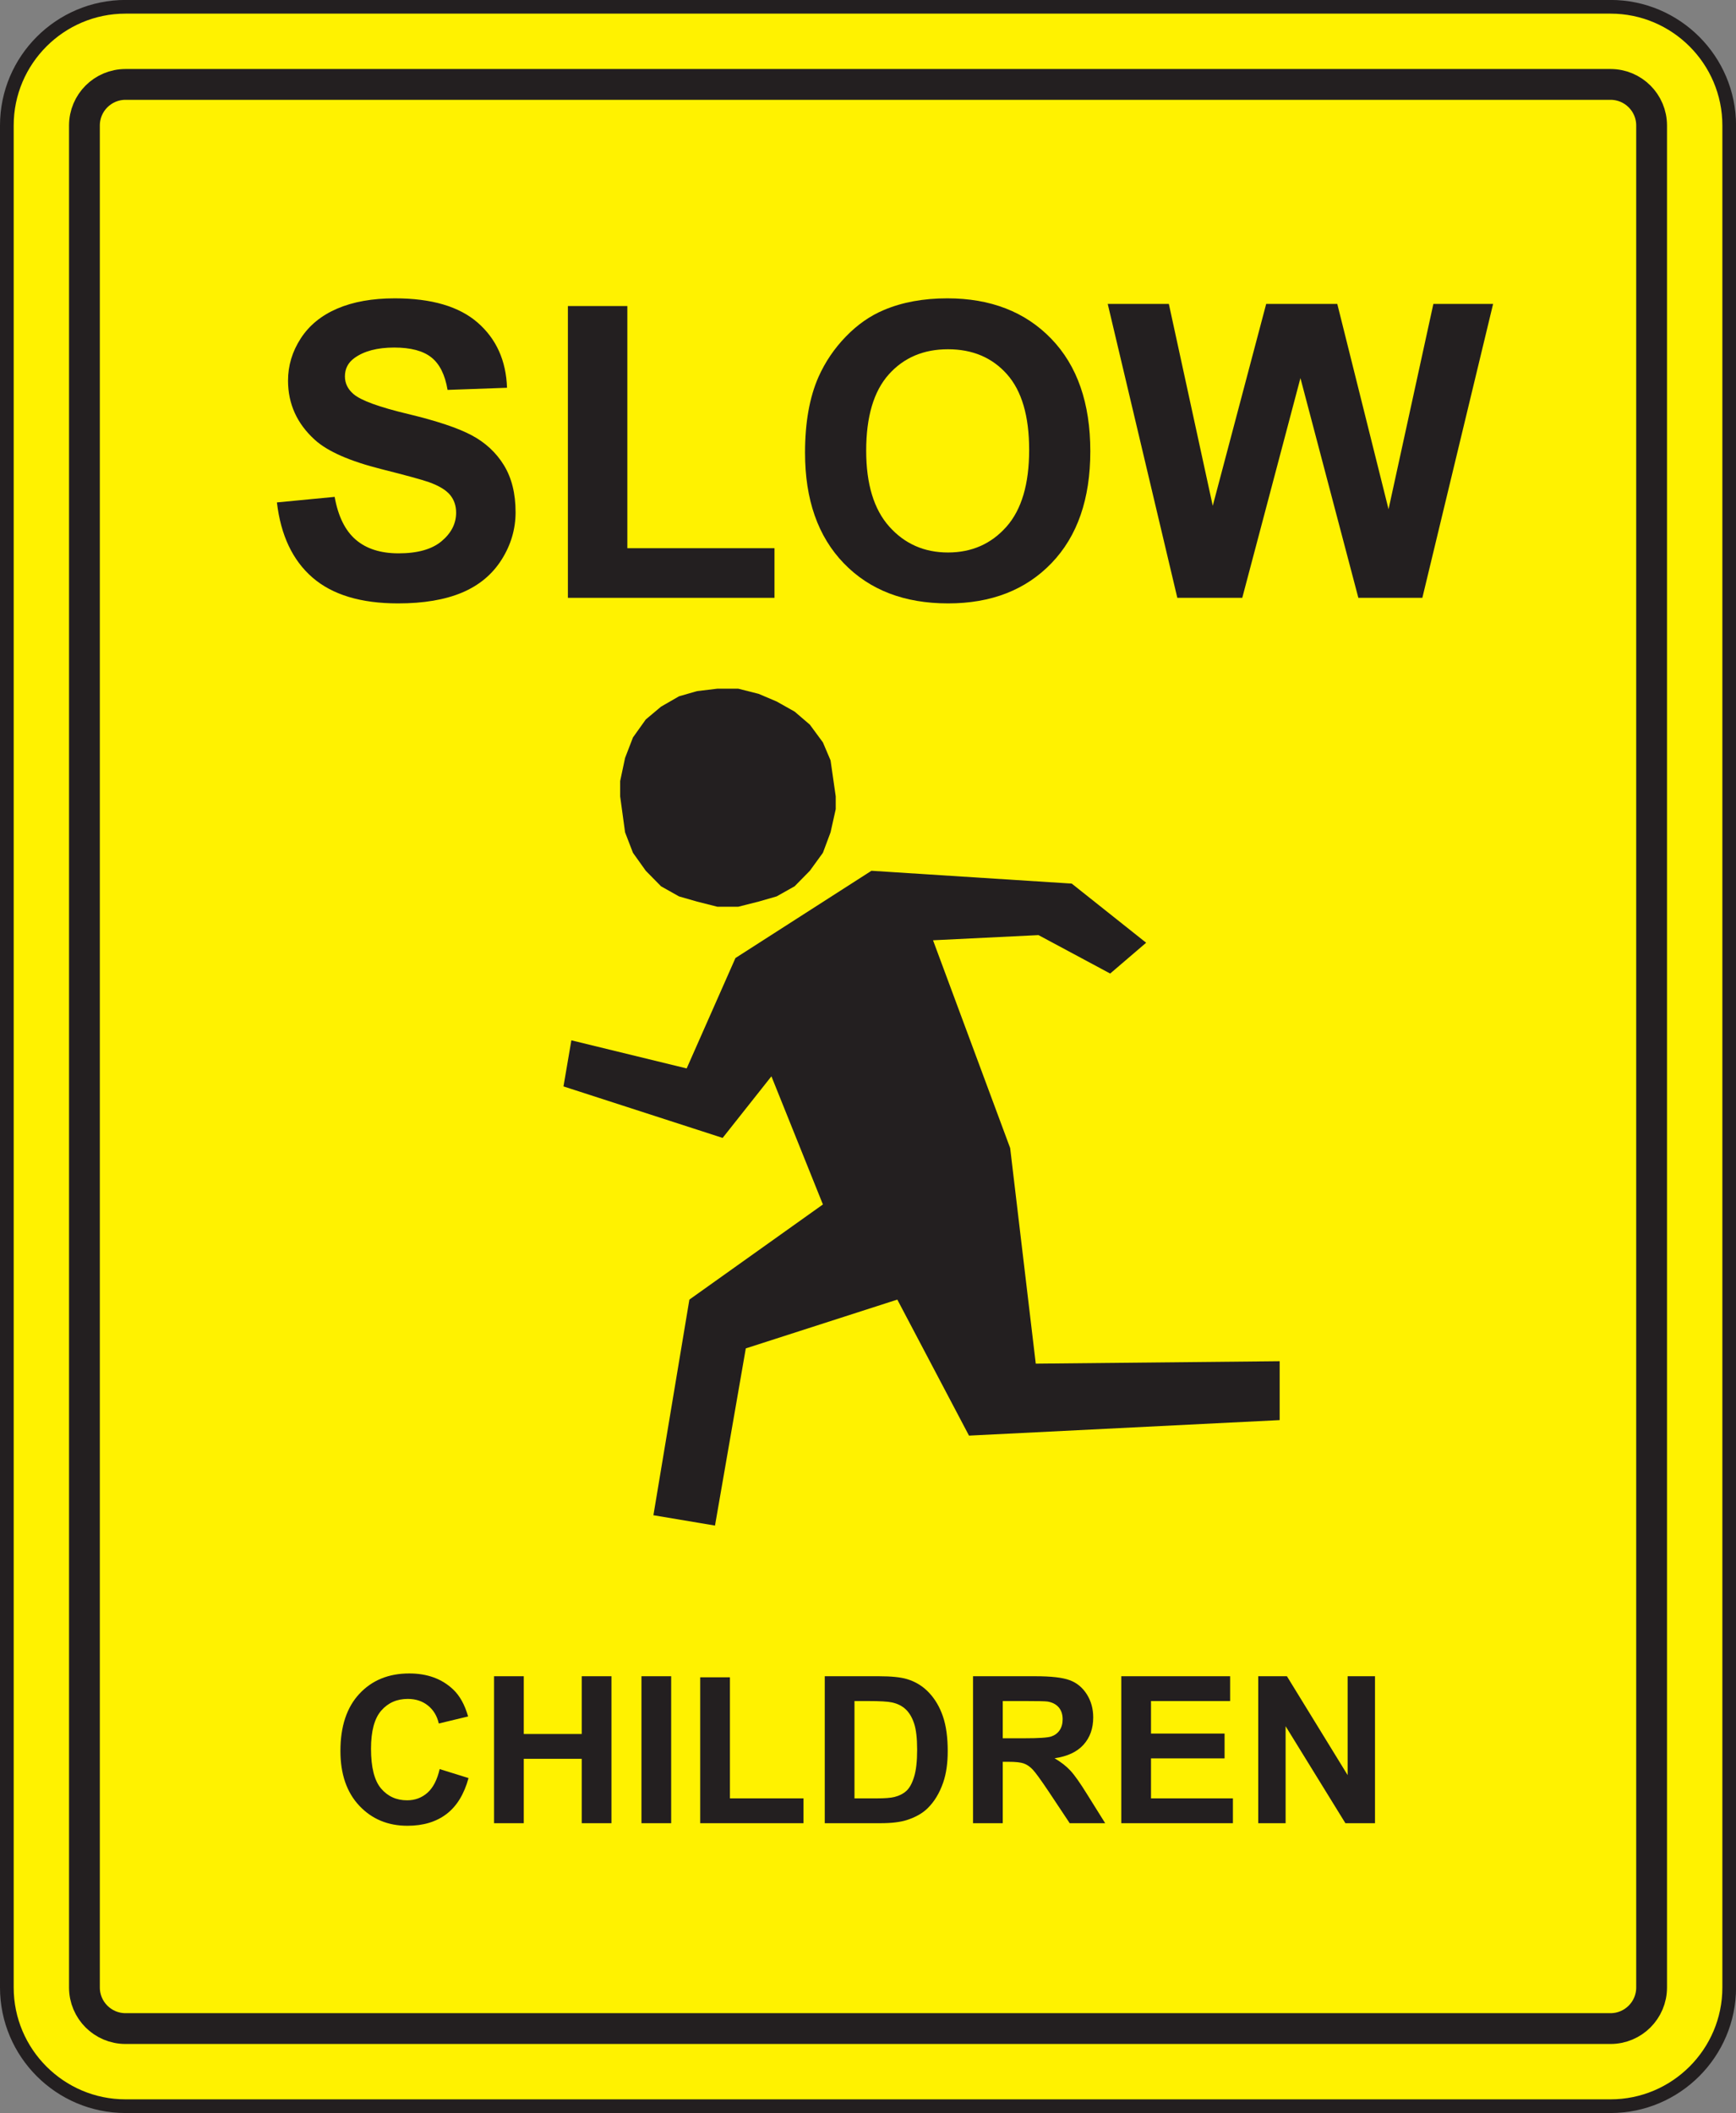
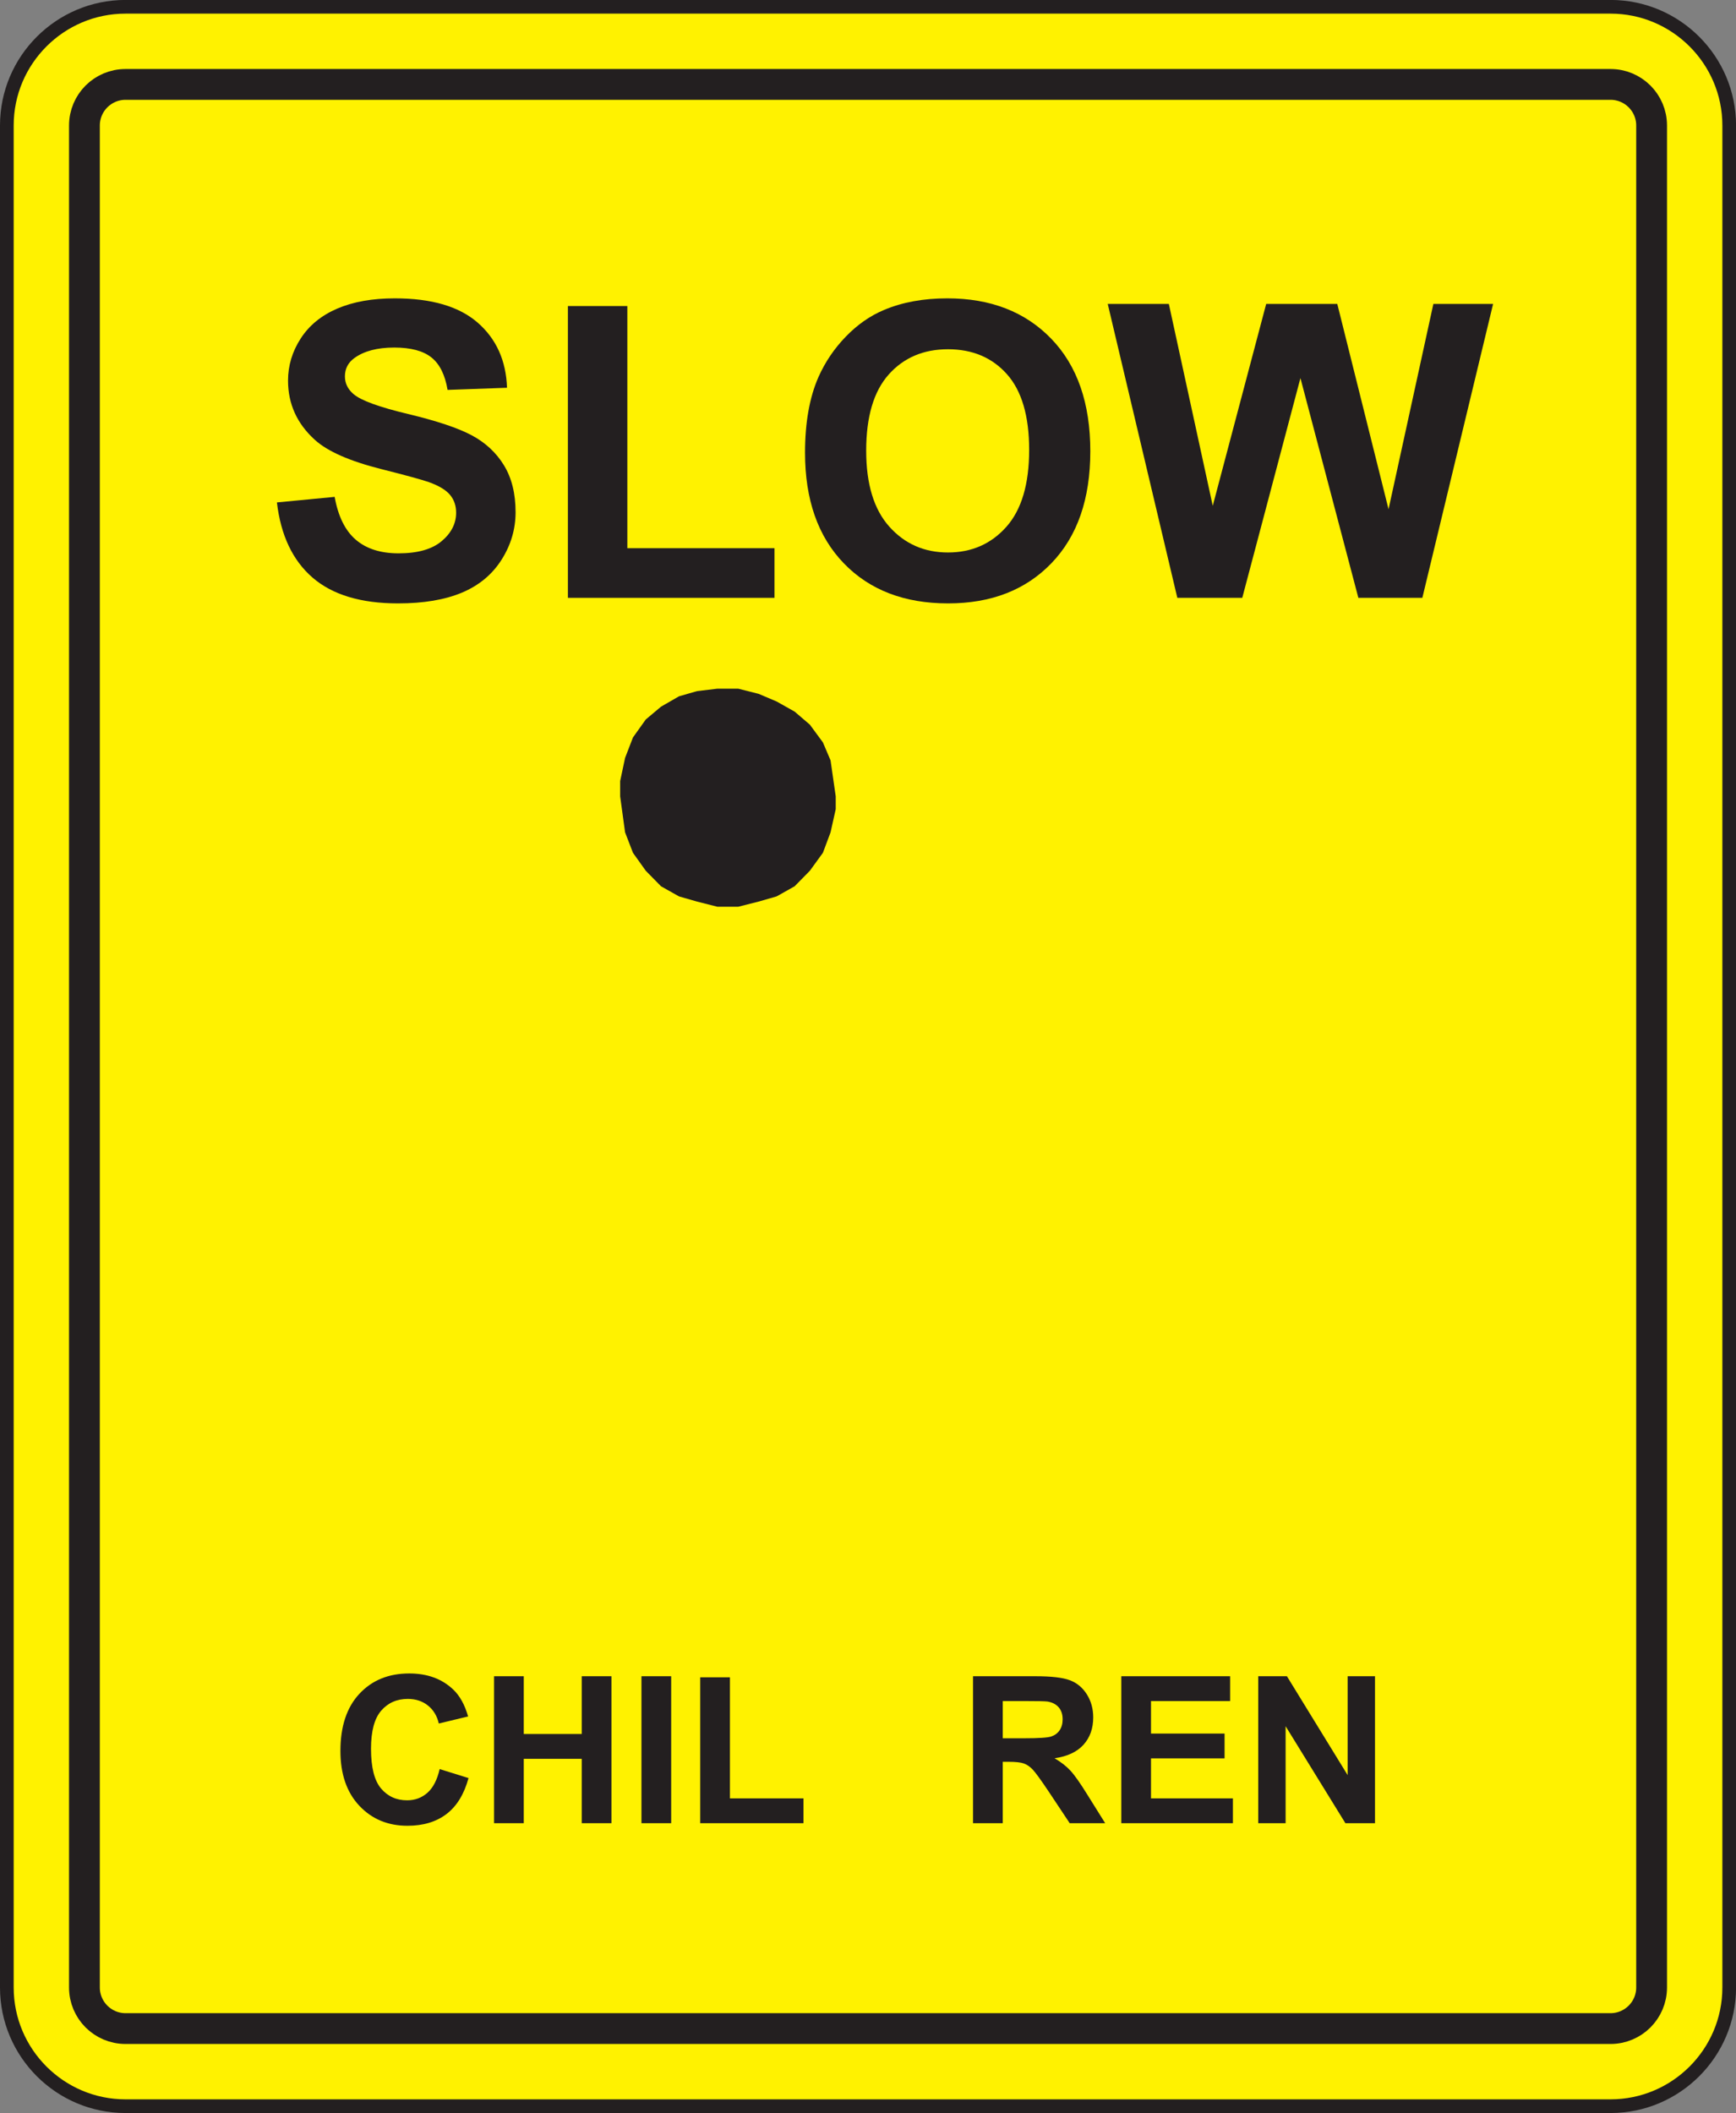
<svg xmlns="http://www.w3.org/2000/svg" width="507.34pt" height="617.34pt" viewBox="0 0 507.34 617.34" version="1.1">
  <rect x="0" y="0" width="507.34" height="617.34" fill="#808080" stroke="none" />
  <defs>
    <clipPath id="clip1">
      <path d="M 0 0 L 507.34 0 L 507.34 617.34 L 0 617.34 Z M 0 0 " />
    </clipPath>
    <clipPath id="clip2">
      <path d="M 0 0 L 507.34 0 L 507.34 617.34 L 0 617.34 Z M 0 0 " />
    </clipPath>
  </defs>
  <g id="surface1">
    <path style=" stroke:none;fill-rule:nonzero;fill:rgb(100%,94.899%,0%);fill-opacity:1;" d="M 36.676 1.984 C 17.555 1.984 2 17.543 2 36.664 L 2 580.664 C 2 599.785 17.555 615.34 36.676 615.34 L 470.676 615.34 C 489.797 615.34 505.355 599.785 505.355 580.664 L 505.355 36.664 C 505.355 17.543 489.797 1.984 470.676 1.984 L 36.676 1.984 " />
    <g clip-path="url(#clip1)" clip-rule="nonzero">
      <path style="fill:none;stroke-width:40;stroke-linecap:butt;stroke-linejoin:miter;stroke:rgb(13.699%,12.199%,12.5%);stroke-opacity:1;stroke-miterlimit:4;" d="M 366.758 6153.556 C 175.547 6153.556 20 5997.97 20 5806.759 L 20 366.759 C 20 175.548 175.547 20.002 366.758 20.002 L 4706.758 20.002 C 4897.969 20.002 5053.555 175.548 5053.555 366.759 L 5053.555 5806.759 C 5053.555 5997.97 4897.969 6153.556 4706.758 6153.556 Z M 366.758 6153.556 " transform="matrix(0.1,0,0,-0.1,0,617.34)" />
    </g>
    <path style=" stroke:none;fill-rule:nonzero;fill:rgb(100%,94.899%,0%);fill-opacity:1;" d="M 482.676 580.664 C 482.676 587.289 477.305 592.664 470.676 592.664 L 36.676 592.664 C 30.051 592.664 24.676 587.289 24.676 580.664 L 24.676 36.664 C 24.676 30.035 30.051 24.664 36.676 24.664 L 470.676 24.664 C 477.305 24.664 482.676 30.035 482.676 36.664 L 482.676 580.664 " />
    <g clip-path="url(#clip2)" clip-rule="nonzero">
      <path style="fill:none;stroke-width:90;stroke-linecap:butt;stroke-linejoin:miter;stroke:rgb(13.699%,12.199%,12.5%);stroke-opacity:1;stroke-miterlimit:4;" d="M 4826.758 366.759 C 4826.758 300.509 4773.047 246.759 4706.758 246.759 L 366.758 246.759 C 300.508 246.759 246.758 300.509 246.758 366.759 L 246.758 5806.759 C 246.758 5873.048 300.508 5926.759 366.758 5926.759 L 4706.758 5926.759 C 4773.047 5926.759 4826.758 5873.048 4826.758 5806.759 Z M 4826.758 366.759 " transform="matrix(0.1,0,0,-0.1,0,617.34)" />
    </g>
-     <path style=" stroke:none;fill-rule:nonzero;fill:rgb(13.699%,12.199%,12.5%);fill-opacity:1;" d="M 211.188 332.453 L 225.445 314.453 L 240.492 351.895 L 201.469 379.688 L 190.957 442.688 L 208.957 445.711 L 217.957 393.945 L 262.238 379.688 L 283.188 419.43 L 373.98 414.895 L 373.98 397.688 L 302.699 398.406 L 295.215 335.406 L 272.676 274.711 L 303.492 273.199 L 324.445 284.43 L 334.957 275.43 L 313.215 258.152 L 254.676 254.406 L 214.934 279.895 L 200.676 312.152 L 166.98 303.941 L 164.676 317.406 L 211.188 332.453 " />
    <path style=" stroke:none;fill-rule:nonzero;fill:rgb(13.699%,12.199%,12.5%);fill-opacity:1;" d="M 181.238 232.664 L 181.238 228.199 L 182.676 221.43 L 184.98 215.453 L 188.727 210.199 L 193.188 206.453 L 198.445 203.43 L 203.699 201.918 L 209.676 201.199 L 215.727 201.199 L 221.699 202.711 L 226.957 204.941 L 232.215 207.895 L 236.676 211.711 L 240.492 216.895 L 242.727 222.152 L 244.238 232.664 L 244.238 236.406 L 242.727 243.176 L 240.492 249.152 L 236.676 254.406 L 232.215 258.941 L 226.957 261.895 L 221.699 263.406 L 215.727 264.918 L 209.676 264.918 L 203.699 263.406 L 198.445 261.895 L 193.188 258.941 L 188.727 254.406 L 184.98 249.152 L 182.676 243.176 L 181.238 232.664 " />
    <path style=" stroke:none;fill-rule:nonzero;fill:rgb(13.699%,12.199%,12.5%);fill-opacity:1;" d="M 80.926 146.789 L 97.801 145.164 C 98.812 150.84 100.867 155.008 103.965 157.672 C 107.055 160.332 111.23 161.664 116.484 161.664 C 122.051 161.664 126.246 160.477 129.066 158.105 C 131.891 155.734 133.301 152.961 133.301 149.785 C 133.301 147.75 132.711 146.016 131.523 144.586 C 130.34 143.156 128.27 141.91 125.316 140.852 C 123.297 140.145 118.695 138.883 111.508 137.07 C 102.262 134.746 95.773 131.902 92.043 128.531 C 86.797 123.793 84.176 118.012 84.176 111.195 C 84.176 106.809 85.41 102.707 87.883 98.887 C 90.352 95.066 93.91 92.16 98.559 90.16 C 103.207 88.164 108.816 87.164 115.391 87.164 C 126.125 87.164 134.203 89.539 139.629 94.285 C 145.055 99.031 147.902 105.367 148.176 113.289 L 130.801 113.914 C 130.066 109.516 128.496 106.355 126.082 104.43 C 123.668 102.504 120.047 101.539 115.223 101.539 C 110.242 101.539 106.34 102.574 103.523 104.641 C 101.711 105.969 100.801 107.746 100.801 109.969 C 100.801 112 101.656 113.734 103.367 115.18 C 105.539 117.016 110.824 118.938 119.215 120.945 C 127.605 122.953 133.809 125.023 137.828 127.16 C 141.848 129.297 144.996 132.219 147.27 135.922 C 149.539 139.625 150.676 144.203 150.676 149.652 C 150.676 154.59 149.312 159.215 146.582 163.527 C 143.852 167.84 139.988 171.047 134.996 173.145 C 130.004 175.238 123.777 176.289 116.328 176.289 C 105.484 176.289 97.156 173.777 91.344 168.754 C 85.531 163.73 82.059 156.406 80.926 146.789 " />
    <path style=" stroke:none;fill-rule:nonzero;fill:rgb(13.699%,12.199%,12.5%);fill-opacity:1;" d="M 165.965 174.664 L 165.965 89.414 L 183.34 89.414 L 183.34 160.164 L 226.34 160.164 L 226.34 174.664 L 165.965 174.664 " />
    <path style=" stroke:none;fill-rule:nonzero;fill:rgb(13.699%,12.199%,12.5%);fill-opacity:1;" d="M 235.266 132.254 C 235.266 123.477 236.574 116.105 239.195 110.148 C 241.148 105.762 243.816 101.82 247.199 98.332 C 250.578 94.844 254.281 92.258 258.309 90.574 C 263.664 88.301 269.84 87.164 276.84 87.164 C 289.504 87.164 299.633 91.102 307.238 98.98 C 314.84 106.859 318.641 117.812 318.641 131.844 C 318.641 145.758 314.867 156.645 307.324 164.5 C 299.781 172.359 289.695 176.289 277.07 176.289 C 264.289 176.289 254.129 172.379 246.586 164.559 C 239.039 156.742 235.266 145.973 235.266 132.254 Z M 253.141 131.668 C 253.141 141.426 255.391 148.824 259.895 153.859 C 264.395 158.895 270.113 161.414 277.043 161.414 C 283.973 161.414 289.656 158.914 294.102 153.918 C 298.547 148.922 300.766 141.426 300.766 131.434 C 300.766 121.559 298.602 114.188 294.277 109.328 C 289.949 104.469 284.207 102.039 277.043 102.039 C 269.879 102.039 264.102 104.5 259.719 109.418 C 255.336 114.336 253.141 121.754 253.141 131.668 " />
    <path style=" stroke:none;fill-rule:nonzero;fill:rgb(13.699%,12.199%,12.5%);fill-opacity:1;" d="M 344.07 174.664 L 323.73 88.789 L 341.59 88.789 L 354.422 147.777 L 370.039 88.789 L 390.816 88.789 L 405.797 148.773 L 418.898 88.789 L 436.355 88.789 L 415.676 174.664 L 396.977 174.664 L 380.047 110.461 L 363.047 174.664 L 344.07 174.664 " />
    <path style=" stroke:none;fill-rule:nonzero;fill:rgb(13.699%,12.199%,12.5%);fill-opacity:1;" d="M 128.488 516.852 L 136.926 519.477 C 135.637 524.191 133.492 527.691 130.492 529.98 C 127.492 532.27 123.684 533.414 119.074 533.414 C 113.367 533.414 108.676 531.461 105.004 527.559 C 101.328 523.652 99.488 518.316 99.488 511.547 C 99.488 504.383 101.336 498.82 105.027 494.859 C 108.723 490.895 113.578 488.914 119.598 488.914 C 124.852 488.914 129.121 490.465 132.406 493.57 C 134.359 495.402 135.824 498.039 136.801 501.477 L 128.238 503.539 C 127.73 501.316 126.672 499.566 125.055 498.277 C 123.441 496.992 121.48 496.352 119.172 496.352 C 115.98 496.352 113.391 497.496 111.406 499.781 C 109.422 502.07 108.426 505.777 108.426 510.898 C 108.426 516.336 109.402 520.207 111.355 522.516 C 113.309 524.824 115.848 525.977 118.973 525.977 C 121.273 525.977 123.258 525.242 124.914 523.777 C 126.574 522.309 127.766 520 128.488 516.852 " />
    <path style=" stroke:none;fill-rule:nonzero;fill:rgb(13.699%,12.199%,12.5%);fill-opacity:1;" d="M 144.383 532.664 L 144.383 489.727 L 153.07 489.727 L 153.07 506.602 L 170.008 506.602 L 170.008 489.727 L 178.695 489.727 L 178.695 532.664 L 170.008 532.664 L 170.008 513.852 L 153.07 513.852 L 153.07 532.664 L 144.383 532.664 " />
    <path style=" stroke:none;fill-rule:nonzero;fill:rgb(13.699%,12.199%,12.5%);fill-opacity:1;" d="M 187.465 532.664 L 187.465 489.727 L 196.148 489.727 L 196.148 532.664 L 187.465 532.664 " />
    <path style=" stroke:none;fill-rule:nonzero;fill:rgb(13.699%,12.199%,12.5%);fill-opacity:1;" d="M 204.633 532.664 L 204.633 490.039 L 213.32 490.039 L 213.32 525.414 L 234.82 525.414 L 234.82 532.664 L 204.633 532.664 " />
-     <path style=" stroke:none;fill-rule:nonzero;fill:rgb(13.699%,12.199%,12.5%);fill-opacity:1;" d="M 241.031 489.727 L 256.852 489.727 C 260.422 489.727 263.141 490 265.012 490.547 C 267.523 491.289 269.68 492.605 271.473 494.5 C 273.266 496.395 274.629 498.715 275.566 501.457 C 276.504 504.199 276.969 507.582 276.969 511.605 C 276.969 515.141 276.531 518.184 275.656 520.742 C 274.582 523.867 273.051 526.395 271.062 528.328 C 269.562 529.793 267.535 530.938 264.98 531.754 C 263.07 532.359 260.516 532.664 257.32 532.664 L 241.031 532.664 Z M 249.719 496.977 L 249.719 525.414 L 256.176 525.414 C 258.59 525.414 260.332 525.277 261.402 525.004 C 262.805 524.652 263.969 524.059 264.895 523.219 C 265.816 522.379 266.574 520.996 267.156 519.074 C 267.742 517.148 268.031 514.527 268.031 511.211 C 268.031 507.891 267.742 505.344 267.156 503.566 C 266.574 501.789 265.754 500.402 264.703 499.406 C 263.652 498.41 262.316 497.738 260.703 497.387 C 259.496 497.113 257.129 496.977 253.605 496.977 L 249.719 496.977 " />
    <path style=" stroke:none;fill-rule:nonzero;fill:rgb(13.699%,12.199%,12.5%);fill-opacity:1;" d="M 284.363 532.664 L 284.363 489.727 L 302.613 489.727 C 307.203 489.727 310.539 490.109 312.617 490.883 C 314.699 491.652 316.363 493.023 317.613 494.992 C 318.863 496.965 319.488 499.219 319.488 501.754 C 319.488 504.977 318.547 507.633 316.656 509.73 C 314.77 511.828 311.949 513.152 308.195 513.695 C 310.066 514.793 311.609 515.992 312.824 517.305 C 314.039 518.613 315.68 520.938 317.746 524.281 L 322.988 532.664 L 312.617 532.664 L 306.387 523.293 C 304.152 519.961 302.625 517.859 301.805 516.992 C 300.98 516.125 300.109 515.531 299.188 515.207 C 298.27 514.887 296.809 514.727 294.812 514.727 L 293.051 514.727 L 293.051 532.664 Z M 293.051 507.852 L 299.461 507.852 C 303.613 507.852 306.211 507.676 307.242 507.324 C 308.277 506.973 309.086 506.367 309.672 505.512 C 310.258 504.652 310.551 503.582 310.551 502.297 C 310.551 500.855 310.164 499.691 309.395 498.805 C 308.621 497.914 307.535 497.355 306.133 497.121 C 305.43 497.023 303.32 496.977 299.809 496.977 L 293.051 496.977 L 293.051 507.852 " />
    <path style=" stroke:none;fill-rule:nonzero;fill:rgb(13.699%,12.199%,12.5%);fill-opacity:1;" d="M 327.691 532.664 L 327.691 489.727 L 359.504 489.727 L 359.504 496.977 L 336.379 496.977 L 336.379 506.477 L 357.879 506.477 L 357.879 513.727 L 336.379 513.727 L 336.379 525.414 L 360.316 525.414 L 360.316 532.664 L 327.691 532.664 " />
    <path style=" stroke:none;fill-rule:nonzero;fill:rgb(13.699%,12.199%,12.5%);fill-opacity:1;" d="M 367.715 532.664 L 367.715 489.727 L 376.098 489.727 L 393.84 518.613 L 393.84 489.727 L 401.84 489.727 L 401.84 532.664 L 393.188 532.664 L 375.715 504.328 L 375.715 532.664 L 367.715 532.664 " />
  </g>
</svg>